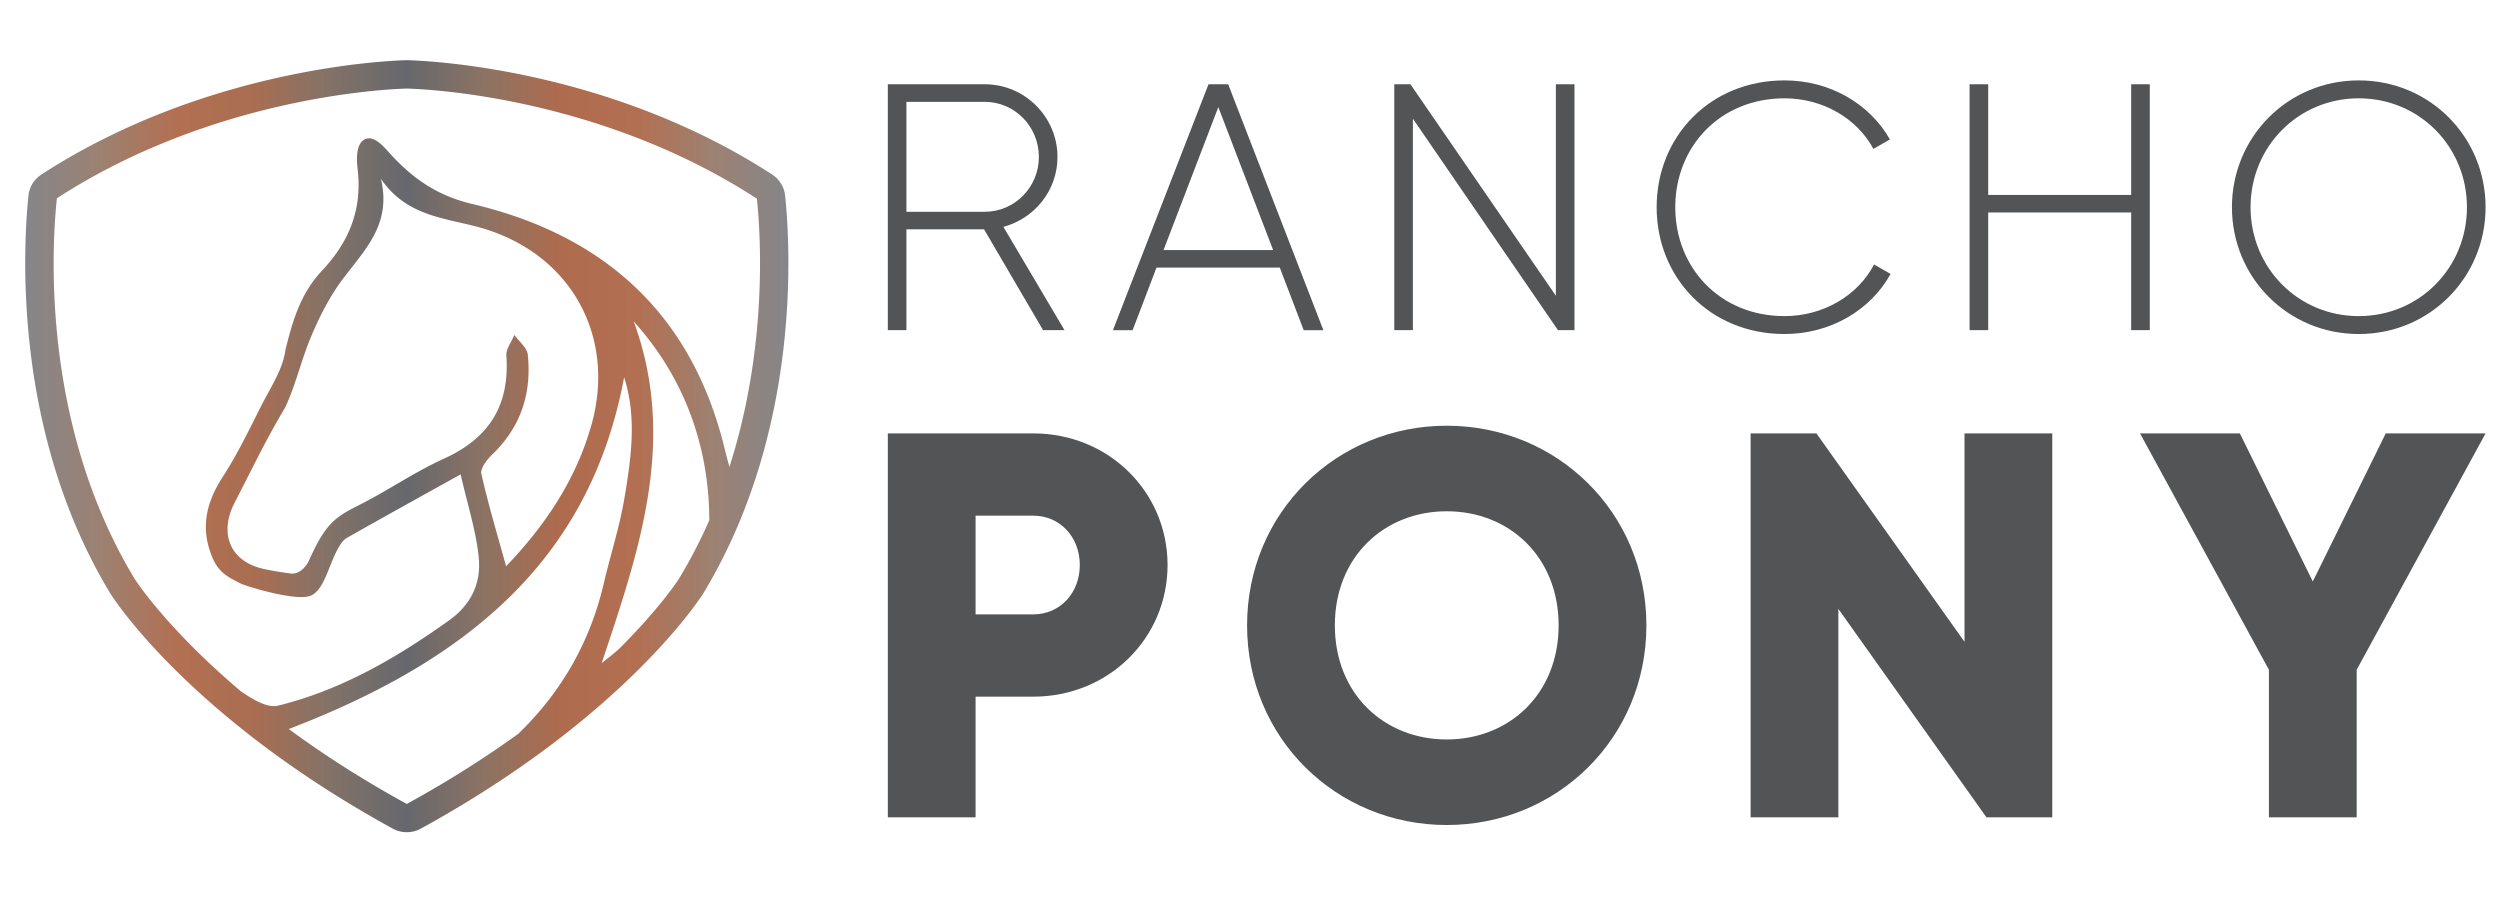
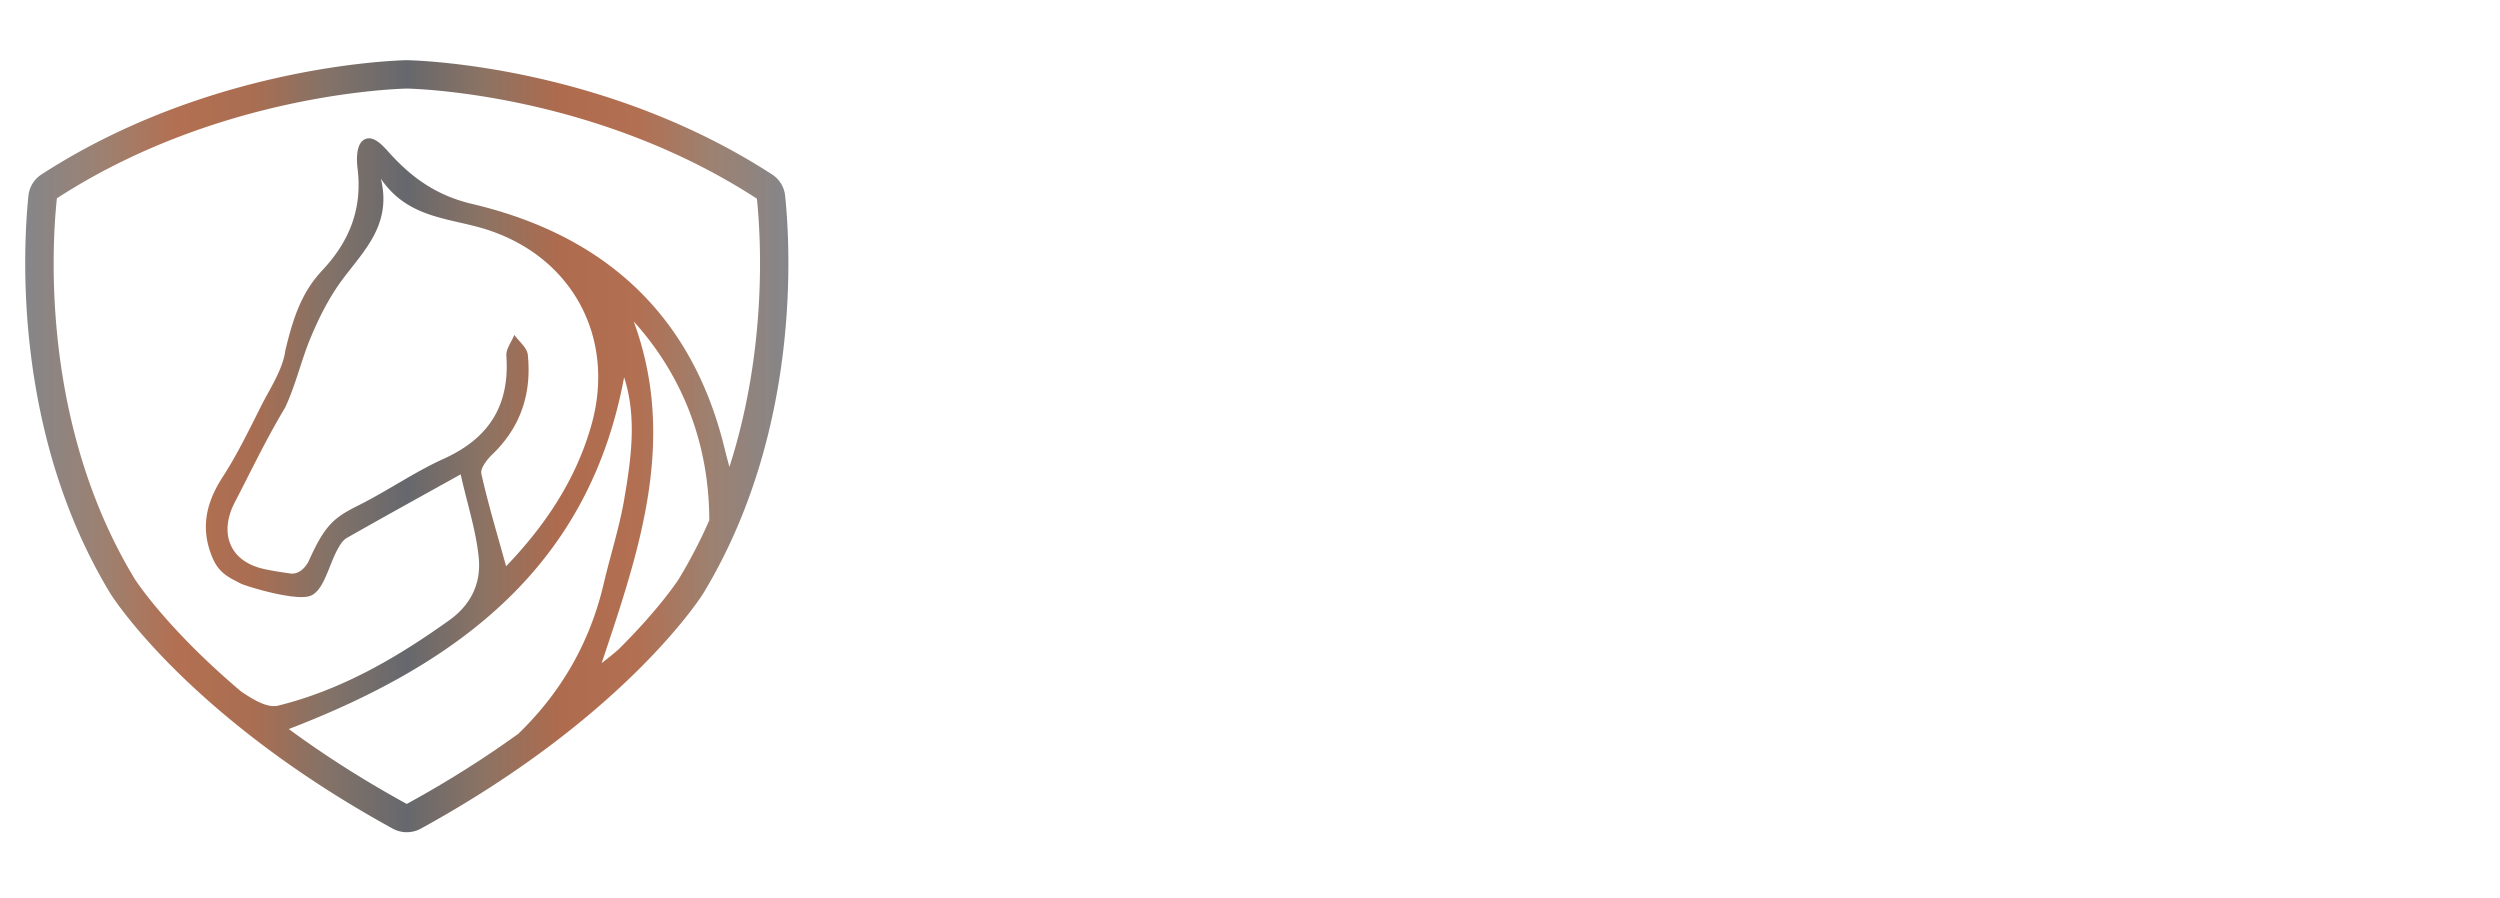
<svg xmlns="http://www.w3.org/2000/svg" width="297.4" height="106.8" style="isolation:isolate" viewBox="0 0 297.4 106.8">
  <defs>
    <clipPath id="_clipPath_2uERRUbH87PNY2KhHTpfxzqizJlq6WnT">
      <path d="M0 0h297.4v106.8H0Z" />
    </clipPath>
  </defs>
  <g clip-path="url(#_clipPath_2uERRUbH87PNY2KhHTpfxzqizJlq6WnT)">
    <clipPath id="_clipPath_SVyl06EyY4ILTr5h7LTG4WGMSQNGOK0f">
-       <path fill="#fff" d="M102-197h197.149v297.626H102Z" />
+       <path fill="#fff" d="M102-197v297.626H102Z" />
    </clipPath>
    <g fill="#525455" clip-path="url(#_clipPath_SVyl06EyY4ILTr5h7LTG4WGMSQNGOK0f)">
      <path d="M128.453 67.215c0-3.327-2.349-5.872-5.547-5.872h-6.851v11.744h6.851c3.198 0 5.547-2.545 5.547-5.872m10.44 0c0 8.677-6.981 15.659-15.987 15.659h-6.851V97.23h-10.439V51.556h17.29c9.006 0 15.987 6.982 15.987 15.659" />
      <path d="M185.414 74.393c0-8.156-5.872-13.572-13.311-13.572-7.437 0-13.309 5.416-13.309 13.572s5.872 13.572 13.309 13.572c7.439 0 13.311-5.417 13.311-13.572m-37.061 0c0-13.441 10.636-23.75 23.75-23.75s23.752 10.309 23.752 23.75-10.637 23.75-23.752 23.75-23.75-10.309-23.75-23.75" />
      <path d="M244.139 51.556V97.23h-7.83l-17.618-24.795V97.23h-10.439V51.556h7.829l17.617 24.794V51.556Z" />
      <path d="M280.35 79.678V97.23h-10.44V79.678l-15.334-28.123h11.877l8.677 17.618 8.679-17.618h11.875Z" />
      <path d="M107.829 25.193h9.319c3.552 0 6.436-2.925 6.436-6.519 0-3.636-2.884-6.559-6.436-6.559h-9.319Zm9.235 2.09h-9.235v11.993h-2.214V10.024h11.533c4.764 0 8.65 3.888 8.65 8.65 0 3.971-2.717 7.313-6.434 8.316l7.27 12.286h-2.549Z" />
-       <path d="m151.452 29.748-6.52-17.006-6.518 17.006Zm.793 2.089h-14.668l-2.841 7.44h-2.34l11.367-29.252h2.34l11.325 29.252h-2.341Z" />
      <path d="M187.301 10.025v29.251h-1.965L168.077 14.12v25.156h-2.214V10.025h1.923l17.3 25.156V10.025Z" />
      <path d="M197.074 24.651c0-8.359 6.311-15.087 15.211-15.087 5.39 0 10.112 2.759 12.538 7.022l-1.964 1.127c-1.925-3.594-5.977-6.017-10.574-6.017-7.689 0-12.995 5.767-12.995 12.955s5.306 12.953 12.995 12.953c4.638 0 8.733-2.464 10.655-6.141l1.964 1.127c-2.38 4.305-7.145 7.145-12.619 7.145-8.9 0-15.211-6.728-15.211-15.084" />
      <path d="M255.739 10.024v29.252h-2.214V25.277h-17.009v13.999h-2.214V10.024h2.214v13.164h17.009V10.024Z" />
      <path d="M293.468 24.651c0-7.188-5.64-12.955-12.87-12.955s-12.872 5.767-12.872 12.955 5.642 12.953 12.872 12.953 12.87-5.766 12.87-12.953m-27.956 0c0-8.359 6.644-15.087 15.086-15.087s15.086 6.728 15.086 15.087c0 8.356-6.645 15.084-15.086 15.084s-15.086-6.728-15.086-15.084" />
    </g>
    <linearGradient id="_lgradient_0" x1="-0" x2="1" y1=".5" y2=".5" gradientTransform="matrix(90.787,0,0,91.843,3,7.157)" gradientUnits="userSpaceOnUse" patternTransform="matrix(90.787,0,0,91.843,3,7.157)">
      <stop offset="0%" style="stop-color:#85868a" />
      <stop offset="10%" style="stop-color:#9d8171" />
      <stop offset="20%" style="stop-color:#b36f51" />
      <stop offset="30%" style="stop-color:#a96e52" />
      <stop offset="40%" style="stop-color:#827268" />
      <stop offset="50%" style="stop-color:#66686d" />
      <stop offset="60%" style="stop-color:#8c7364" />
      <stop offset="70%" style="stop-color:#ae6b4e" />
      <stop offset="80%" style="stop-color:#b36f51" />
      <stop offset="90%" style="stop-color:#9d8171" />
      <stop offset="100%" style="stop-color:#85868a" />
    </linearGradient>
    <path fill="url(#_lgradient_0)" d="M48.351 7.159c-2.393.062-23.943.969-43.419 13.596a3.42 3.42 0 0 0-1.549 2.534c-.646 6.262-1.854 28.183 9.756 47.333l.004.007c.089.143 9.089 14.523 33.591 27.952A3.45 3.45 0 0 0 48.39 99c.573 0 1.146-.14 1.658-.419C74.517 85.17 83.552 70.769 83.646 70.616 95.271 51.44 94.05 29.541 93.399 23.287a3.43 3.43 0 0 0-1.548-2.531C72.355 8.113 50.828 7.219 48.437 7.159l-.043-.002ZM28.689 82.264c-8.851-7.478-12.55-13.216-12.668-13.402-11.058-18.249-9.898-39.23-9.252-45.274 18.588-12.052 39.127-12.984 41.626-13.053 2.497.068 23.012.988 41.646 13.101.474 4.56 1.261 17.797-3.27 31.913-.207-.778-.442-1.644-.492-1.859-3.819-16.169-14.281-25.697-30.101-29.425-4.059-.957-6.956-2.935-9.625-5.822-.789-.853-1.945-2.347-3.071-1.907-1.128.44-1.086 2.373-.949 3.476.591 4.776-.927 8.655-4.169 12.122-2.464 2.635-3.43 5.492-4.409 9.496-.304 2.333-1.816 4.536-2.921 6.73-1.426 2.833-2.814 5.71-4.532 8.364-1.996 3.08-2.668 6.088-1.276 9.507.763 1.873 1.842 2.399 3.462 3.212.522.263 6.572 2.16 8.3 1.413 1.561-.675 2.128-3.612 3.178-5.526.275-.501.624-1.07 1.094-1.337 4.294-2.443 8.623-4.827 13.54-7.561.82 3.621 1.839 6.734 2.152 9.917.289 2.944-.839 5.526-3.491 7.425-6.264 4.486-12.861 8.311-20.373 10.168q-.242.059-.501.058c-1.248 0-2.751-.964-3.898-1.736m5.862-14.042c-.916-.121-2.37-.343-3.332-.577-4.015-.97-5.121-4.35-3.303-7.854 1.963-3.783 3.732-7.52 5.995-11.29 1.245-2.634 1.893-5.543 3.01-8.246.853-2.063 1.856-4.106 3.085-5.965 2.567-3.879 6.765-7.014 5.303-13.028 3.177 4.68 8.029 4.652 12.302 5.958C68.024 30.4 73.316 40.135 70.34 50.609c-1.844 6.49-5.487 11.907-10.135 16.753-1.062-3.85-2.136-7.394-2.943-10.999-.145-.647.67-1.698 1.296-2.299 3.406-3.269 4.702-7.287 4.228-11.87-.086-.831-1.045-1.572-1.601-2.354-.334.827-1.005 1.679-.949 2.48.413 5.876-2.037 9.802-7.424 12.242-3.507 1.588-6.713 3.831-10.166 5.556-2.883 1.441-3.981 2.296-5.888 6.557-.254.567-.973 1.561-1.997 1.561q-.103 0-.21-.014m40.838-29.979c5.953 6.585 8.979 14.78 8.986 23.653a60 60 0 0 1-3.608 6.955c-.043.068-2.206 3.457-7.204 8.417a41 41 0 0 1-1.988 1.614c4.422-13.26 9.033-26.439 3.814-40.639M48.356 95.619c-5.433-2.977-10.069-6.001-14.001-8.893C54.76 78.882 70.1 67.233 74.244 44.876c1.53 4.726.847 9.624.024 14.46-.58 3.402-1.659 6.715-2.447 10.084-1.71 7.316-5.293 13.16-10.16 17.867-3.764 2.721-8.154 5.547-13.235 8.331a.1.1 0 0 1-.037.008.1.1 0 0 1-.033-.007m36.019-33.724" />
  </g>
</svg>